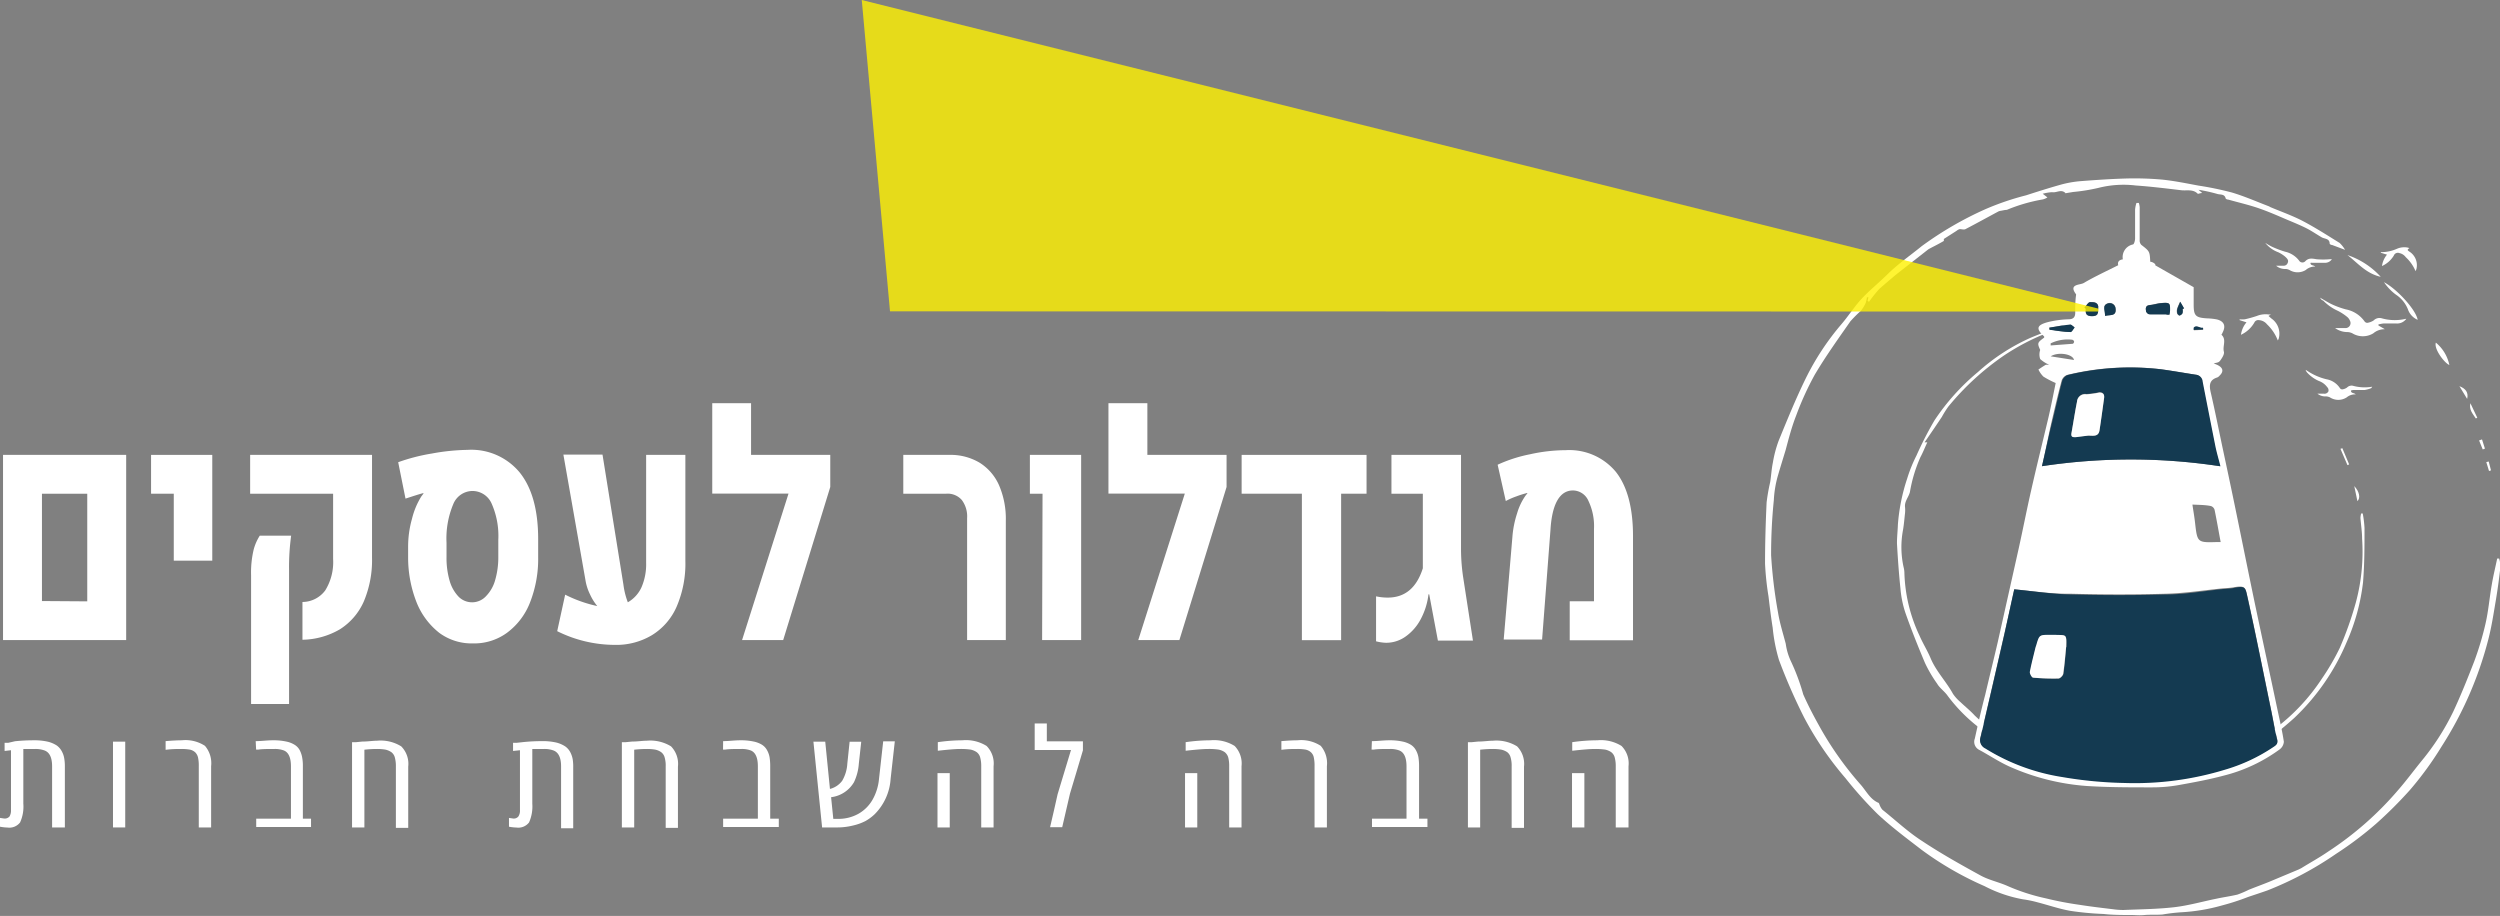
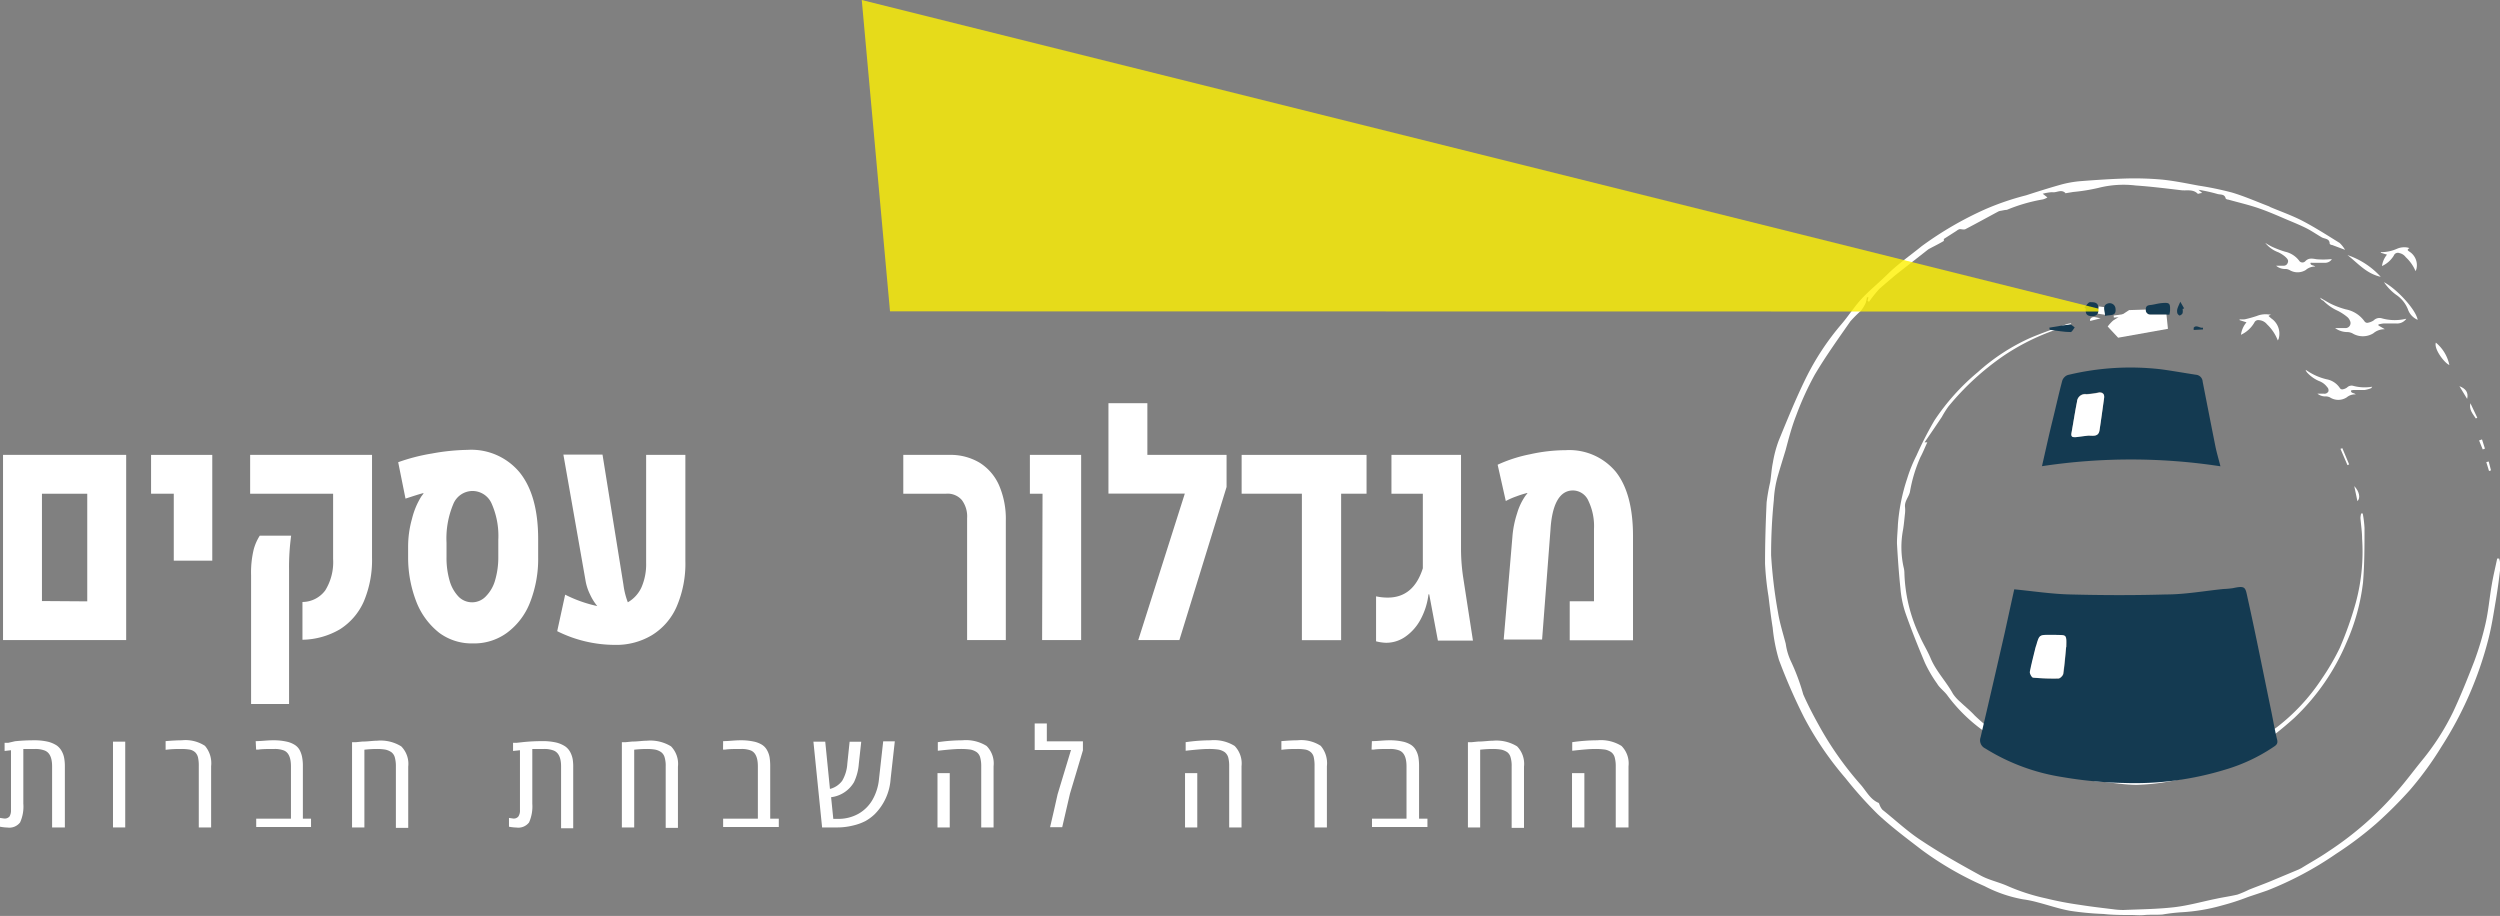
<svg xmlns="http://www.w3.org/2000/svg" viewBox="0 0 238.96 87.55">
  <rect x="0" y="0" width="238.96" height="87.55" fill="#808080" stroke="none" />
  <g id="b2974028-ccc0-4265-8379-92bb3ddbf50f" data-name="Layer 2">
    <g id="ace0d8c4-d832-417a-8a0a-3ef9fdf2368c" data-name="Layer 4">
      <polygon points="205.98 30.17 205.79 30.45 203.39 30.24 202.05 30.36 202.03 30.16 203.34 29.98 204.4 29.93 205.98 30.17" style="fill:#fff" />
      <path d="M225.71,23.88l-1.23-.46c-.09,0-.24-.08-.24-.12,0-.52-.48-.45-.77-.62-.48-.28-.94-.6-1.43-.85s-1.22-.56-1.85-.82c-.91-.39-1.82-.79-2.75-1.11s-1.93-.55-2.89-.82c-.09,0-.24-.06-.25-.11-.1-.43-.47-.35-.76-.42a15.39,15.39,0,0,0-1.84-.41l.36.31c-.21,0-.39.11-.44.06-.46-.46-1.06-.26-1.59-.33-1.44-.17-2.88-.35-4.33-.45a9.78,9.78,0,0,0-3.57.23,17.54,17.54,0,0,1-2.41.39l-.61.1c-.05,0-.12.06-.13,0-.4-.4-.85,0-1.27-.08a4.21,4.21,0,0,0-.9.15l.45.35a1.61,1.61,0,0,1-.43.19,15.93,15.93,0,0,0-3.45,1c-.19,0-.39.06-.58.09a.71.71,0,0,0-.22.06c-1.05.56-2.09,1.14-3.15,1.69-.14.08-.37,0-.55,0a.8.8,0,0,0-.3.16l-1.22.78s0,.16,0,.19c-.37.22-.76.42-1.15.62-.12.07-.26.13-.37.21l-2.9,2.27c-.59.48-1.19,1-1.73,1.47a12,12,0,0,0-1,1.25l-.14-.09.08-.34-.14,0a3.25,3.25,0,0,1-.12.54,3.59,3.59,0,0,1-.46.75,12.51,12.51,0,0,0-1,1c-1.17,1.68-2.37,3.35-3.41,5.11a28.74,28.74,0,0,0-1.78,3.91c-.42,1.07-.71,2.19-1,3.28-.24.79-.49,1.59-.72,2.38a10.3,10.3,0,0,0-.41,2.41,51.65,51.65,0,0,0-.26,5.27,45.87,45.87,0,0,0,.66,5.47c.16,1,.48,2,.74,3a5.78,5.78,0,0,0,.48,1.64,20,20,0,0,1,1.19,3.19c.51,1.16,1.1,2.26,1.72,3.36A31.41,31.41,0,0,0,179.41,75c.53.6.89,1.38,1.68,1.73.08,0,.11.18.16.28a1.51,1.51,0,0,0,.24.39c1.26,1,2.46,2.14,3.81,3,1.78,1.18,3.65,2.23,5.53,3.26.8.45,1.73.64,2.56,1a19.11,19.11,0,0,0,3.73,1.21,31.93,31.93,0,0,0,3.24.62c1.06.17,2.12.29,3.18.42a7,7,0,0,0,1,.07c1.63-.07,3.26-.08,4.88-.27,1.35-.16,2.67-.54,4-.81.65-.14,1.32-.23,2-.39a9.21,9.21,0,0,0,1.08-.46c.65-.26,1.31-.5,1.95-.76l2.82-1.18.26-.13c.85-.53,1.72-1,2.56-1.58a31.17,31.17,0,0,0,6.63-5.81c.8-.91,1.52-1.89,2.29-2.84a23.29,23.29,0,0,0,3.05-4.75c.73-1.56,1.37-3.17,2-4.79a28.9,28.9,0,0,0,1.08-3.62c.28-1.23.38-2.5.6-3.74.14-.83.34-1.64.51-2.46h.19a2.82,2.82,0,0,1,.12.8c-.11,1-.25,2.06-.42,3.08-.22,1.29-.41,2.59-.74,3.86a35.09,35.09,0,0,1-4.48,10.25,31.49,31.49,0,0,1-3,4.12,40,40,0,0,1-3.26,3.25,33.81,33.81,0,0,1-3.79,2.85,32.46,32.46,0,0,1-6.58,3.51c-.62.22-1.24.42-1.86.63a22.74,22.74,0,0,1-2.5.81,17.76,17.76,0,0,1-3.9.65,17.25,17.25,0,0,0-1.76.21c-.57.05-1.15,0-1.72.05s-.84,0-1.25,0c-.89,0-1.79,0-2.68-.1a28.44,28.44,0,0,1-3.19-.3c-1.06-.19-2.09-.55-3.14-.82a10.73,10.73,0,0,0-1.37-.28,12.87,12.87,0,0,1-3.67-1.26,31,31,0,0,1-6-3.46c-1.43-1.1-2.88-2.18-4.2-3.41a37.85,37.85,0,0,1-3.1-3.46A31,31,0,0,1,174,68.57a54.61,54.61,0,0,1-2.4-5.49A16.2,16.2,0,0,1,171,60c-.16-1-.28-2-.4-3a27.52,27.52,0,0,1-.33-3.12c0-2,.06-3.91.15-5.86a18.13,18.13,0,0,1,.34-1.93c.1-.63.13-1.26.26-1.88a11.38,11.38,0,0,1,.55-2.08c.82-2,1.63-4,2.58-5.94a24.86,24.86,0,0,1,3.42-5.2c.67-.78,1.22-1.66,1.91-2.41s1.65-1.54,2.46-2.33c1-1,2.19-1.81,3.29-2.71A33,33,0,0,1,191.32,20a25.58,25.58,0,0,1,3.9-1.33c1.14-.37,2.28-.73,3.43-1.05a10.4,10.4,0,0,1,1.84-.31c1.45-.11,2.9-.21,4.36-.25a29.71,29.71,0,0,1,3.4.11c1.16.12,2.31.36,3.45.57a30.56,30.56,0,0,1,3.19.66c1.21.36,2.36.87,3.54,1.32l.17.09c1,.42,2,.77,3,1.28,1.23.64,2.41,1.4,3.59,2.13A2.9,2.9,0,0,1,225.71,23.88Z" transform="translate(-1.56)" style="fill:#fff" />
      <path d="M199.49,31c-.49.18-1,.37-1.49.54A21.53,21.53,0,0,0,193.08,34a25.62,25.62,0,0,0-5.28,4.85,9.49,9.49,0,0,0-.63,1c-.54.81-1.08,1.6-1.65,2.43l.26,0c-.22.47-.43,1-.66,1.42a13.84,13.84,0,0,0-1,3.32c-.12.5-.53.89-.47,1.45a2.81,2.81,0,0,1,0,.58c-.06.53-.1,1.06-.19,1.59a8.89,8.89,0,0,0,.05,3.56,2.24,2.24,0,0,1,.08.57,15,15,0,0,0,1.45,6c.32.74.76,1.43,1.07,2.18.53,1.24,1.49,2.21,2.13,3.38a4,4,0,0,0,.71.78c.45.43.94.82,1.36,1.28A17.46,17.46,0,0,0,194,71.1a29.1,29.1,0,0,0,2.57,1.4c.28.14.64.08.92.2s.78.42,1.32.71a2.75,2.75,0,0,1-.83.29,1.93,1.93,0,0,1-1.4-.65,1.29,1.29,0,0,0-.46-.33c-1.43-.79-2.91-1.49-4.27-2.39a15.52,15.52,0,0,1-4.13-3.83c-.29-.42-.76-.73-1-1.15a12.52,12.52,0,0,1-1.17-2c-.67-1.59-1.31-3.19-1.88-4.82a10,10,0,0,1-.46-2.3c-.15-1.43-.25-2.86-.33-4.29,0-.61.07-1.22.09-1.82a18.21,18.21,0,0,1,.89-4.39,13.62,13.62,0,0,1,.88-2.18,34.26,34.26,0,0,1,1.72-3.36,21.3,21.3,0,0,1,4.16-4.63,19.2,19.2,0,0,1,5-3.26c1.15-.49,2.33-.89,3.49-1.32a2.17,2.17,0,0,1,.43-.08Z" transform="translate(-1.56)" style="fill:#fff" />
      <path d="M214.38,72.52a50.61,50.61,0,0,0,4.8-3,19,19,0,0,0,4.32-4.66,22.26,22.26,0,0,0,1.71-2.94,33.22,33.22,0,0,0,1.53-4.33,18.63,18.63,0,0,0,.6-6.09c0-.66-.11-1.33-.16-2a2,2,0,0,1,.07-.42h.15a10.77,10.77,0,0,1,.17,1.39c0,1.72,0,3.46-.14,5.18a19.74,19.74,0,0,1-1.58,5.76,21.33,21.33,0,0,1-5,7.22,34,34,0,0,1-3.18,2.54,10.91,10.91,0,0,1-2.79,1.31,4.34,4.34,0,0,1-.52.08Z" transform="translate(-1.56)" style="fill:#fff" />
      <path d="M214.38,72.52l-1.69.87a11.78,11.78,0,0,1-3.75,1.3,20.78,20.78,0,0,1-3.13.33c-1.11,0-2.22-.19-3.33-.3a4.27,4.27,0,0,1-.89-.08,7.06,7.06,0,0,1-1.59-.82,1,1,0,0,1,.33,0,15.48,15.48,0,0,0,4.24.37c.77,0,1.55-.09,2.33,0A15.92,15.92,0,0,0,212.64,73c.57-.19,1.16-.32,1.74-.48Z" transform="translate(-1.56)" style="fill:#fff" />
      <path d="M232.65,30.57a1.67,1.67,0,0,1-.93-1,3,3,0,0,0-1.14-1.4,4.88,4.88,0,0,1-1.15-1.2C230.74,27.67,232.51,29.66,232.65,30.57Z" transform="translate(-1.56)" style="fill:#fff" />
      <path d="M225.94,24.38a7.56,7.56,0,0,1,3.18,2.08C227.73,26.15,226.92,25.14,225.94,24.38Z" transform="translate(-1.56)" style="fill:#fff" />
      <path d="M234.39,32.75a3.78,3.78,0,0,1,1.29,2.14C235.22,34.71,234.18,33.35,234.39,32.75Z" transform="translate(-1.56)" style="fill:#fff" />
      <path d="M237.38,38.13l-.74-1.22C237.26,37.15,237.52,37.53,237.38,38.13Z" transform="translate(-1.56)" style="fill:#fff" />
      <path d="M238.21,40c-.28-.44-.67-.82-.52-1.46l.66,1.39Z" transform="translate(-1.56)" style="fill:#fff" />
      <path d="M226.89,47.9l-.3-1.44C227.09,47,227.2,47.61,226.89,47.9Z" transform="translate(-1.56)" style="fill:#fff" />
      <path d="M225.45,42.84l.65,1.55-.16.07-.67-1.56Z" transform="translate(-1.56)" style="fill:#fff" />
      <path d="M238.8,42l.28.88-.21.08-.35-.86Z" transform="translate(-1.56)" style="fill:#fff" />
      <path d="M202.34,30.43l-1,.25,0-.17C201.55,30.14,202,30.37,202.34,30.43Z" transform="translate(-1.56)" style="fill:#fff" />
      <path d="M239.44,44.11l.22.85-.19.06-.26-.85Z" transform="translate(-1.56)" style="fill:#fff" />
      <path d="M223.31,28.45c.45.25.8.48,1.19.66a8.13,8.13,0,0,0,1.28.46,2.86,2.86,0,0,1,1.8,1.16.34.34,0,0,0,.24.13,1.48,1.48,0,0,0,.62-.23.79.79,0,0,1,.76-.21,4.56,4.56,0,0,0,2.29.06s0,0,.07,0a1.08,1.08,0,0,1-.95.44h-1.23a4,4,0,0,0-.48.09l0,.1.62.36a1.64,1.64,0,0,0-1.11.39,1.92,1.92,0,0,1-2,0,1.16,1.16,0,0,0-.45-.12,2,2,0,0,1-1.2-.38,2.34,2.34,0,0,1,.27,0c.24,0,.49,0,.74,0a.48.48,0,0,0,.41-.7.91.91,0,0,0-.27-.37,5,5,0,0,0-.87-.57,4.62,4.62,0,0,1-1.43-1C223.47,28.7,223.42,28.6,223.31,28.45Z" transform="translate(-1.56)" style="fill:#fff" />
      <path d="M218.08,23.21a6.24,6.24,0,0,0,.66.38,9.84,9.84,0,0,0,1.24.47,2.3,2.3,0,0,1,1.38.91.38.38,0,0,0,.55,0c.33-.35.69-.25,1.09-.19a7.22,7.22,0,0,0,1.23,0,.81.81,0,0,1,.22,0,.79.79,0,0,1-.69.34c-.38,0-.75,0-1.13,0a1.55,1.55,0,0,0-.23,0c0,.29.3.2.46.36a1.32,1.32,0,0,0-.91.33,1.49,1.49,0,0,1-1.55,0,.92.92,0,0,0-.36-.1,1.31,1.31,0,0,1-.92-.31l.45,0c.24,0,.5.05.64-.23s0-.43-.24-.65a3.11,3.11,0,0,0-.65-.41A2.81,2.81,0,0,1,218.08,23.21Z" transform="translate(-1.56)" style="fill:#fff" />
      <path d="M223.07,37.63l.61,0a.42.42,0,0,0,.44-.22A.43.43,0,0,0,224,37a1.68,1.68,0,0,0-.78-.58,3.3,3.3,0,0,1-1.09-.76.74.74,0,0,1-.19-.31l.15.09a5.62,5.62,0,0,0,1.84.81,1.94,1.94,0,0,1,1.29.85.28.28,0,0,0,.22.12,1,1,0,0,0,.46-.18.61.61,0,0,1,.55-.17,4.25,4.25,0,0,0,1.88.09c-.05,0-.08.13-.14.15a2.8,2.8,0,0,1-.63.17c-.35,0-.71,0-1.07,0a.87.87,0,0,0-.22.05c0,.29.31.2.46.37a1.22,1.22,0,0,0-.86.28,1.47,1.47,0,0,1-1.61,0,.91.91,0,0,0-.36-.09A1.2,1.2,0,0,1,223.07,37.63Z" transform="translate(-1.56)" style="fill:#fff" />
      <path d="M232.45,25.92a3.87,3.87,0,0,0-.94-1.34,1,1,0,0,0-.61-.39.41.41,0,0,0-.53.24,2.57,2.57,0,0,1-1.13,1,2.13,2.13,0,0,1,.48-1.09l-.59-.18V24.1l.12,0a3.72,3.72,0,0,0,1.42-.32,1.75,1.75,0,0,1,1-.12l.19.05c-.21.16-.22.19,0,.34a1.54,1.54,0,0,1,.68,1.63A1.38,1.38,0,0,1,232.45,25.92Z" transform="translate(-1.56)" style="fill:#fff" />
      <path d="M216.29,30.81l-.66-.21,0-.08a2.74,2.74,0,0,0,.5,0,11.53,11.53,0,0,0,1.15-.32,2.21,2.21,0,0,1,1.14-.14l.14,0,.06,0-.23.14c.12.1.22.2.33.28a1.76,1.76,0,0,1,.66,1.84.61.61,0,0,1-.1.22A4.19,4.19,0,0,0,218.25,31a1.07,1.07,0,0,0-.77-.4.41.41,0,0,0-.45.25A2.88,2.88,0,0,1,215.76,32,2.27,2.27,0,0,1,216.29,30.81Z" transform="translate(-1.56)" style="fill:#fff" />
-       <path d="M204.47,24.79a1.23,1.23,0,0,1,.95-1.42c.12,0,.21-.35.22-.54,0-.93,0-1.86,0-2.79a2.8,2.8,0,0,1,.13-.64H206a1.86,1.86,0,0,1,.08.41c0,1.05,0,2.09,0,3.14a.6.6,0,0,0,.15.45c.8.62.81.62.86,1.62.21,0,.56.22.48.34l3.67,2.09v.89c0,.26,0,.52,0,.77,0,1.07.18,1.25,1.27,1.32a6,6,0,0,1,.94.1c.7.17.89.63.55,1.26,0,.07-.12.19-.1.21.51.47.08,1.08.23,1.62.06.24-.17.59-.35.84s-.38.18-.62.29a2.31,2.31,0,0,1,.38.15c.52.26.58.62.18,1a.58.58,0,0,1-.23.18c-.73.23-.78.71-.63,1.38.43,1.86.8,3.74,1.2,5.61s.83,3.89,1.23,5.84c.63,3.06,1.24,6.11,1.88,9.16.7,3.32,1.42,6.63,2.13,10,.2.94.42,1.88.56,2.83a1,1,0,0,1-.39.72,15.35,15.35,0,0,1-5.33,2.51c-1.42.38-2.88.65-4.33.91a14.33,14.33,0,0,1-2.53.22c-2.08,0-4.16,0-6.23-.13a22,22,0,0,1-7.42-1.86c-1-.45-1.93-1.08-2.9-1.6a.86.86,0,0,1-.41-1.07c.31-1.4.63-2.81,1-4.21.39-1.67.8-3.33,1.19-5q1-4.47,2-8.94c.41-1.85.77-3.71,1.19-5.55.53-2.35,1.11-4.68,1.66-7,.25-1.08.46-2.16.69-3.29a8.66,8.66,0,0,1-1.17-.61,2.38,2.38,0,0,1-.48-.68c.24-.16.47-.32.72-.46.06,0,.15,0,.3,0a3,3,0,0,1-.85-.54,1.34,1.34,0,0,1,0-.87c-.29-.65-.28-.7.38-1.18,0,0,0-.09,0-.11-.79-.72-.74-1.07.31-1.36a9.28,9.28,0,0,1,2-.28c.47,0,.67-.19.66-.68s0-1.1.08-1.65c0,0,0-.05,0-.06-.76-1,.39-.87.73-1.08,1.06-.62,2.19-1.14,3.3-1.7C204,25.25,203.91,24.87,204.47,24.79ZM194.09,56.33c-.31,1.39-.6,2.74-.91,4.08q-1.14,5-2.31,10a.86.86,0,0,0,.45,1.06,19.56,19.56,0,0,0,7.34,2.73,39.43,39.43,0,0,0,5.94.57,29.55,29.55,0,0,0,9.7-1.29,16.59,16.59,0,0,0,4.49-2.1c.25-.17.54-.3.43-.74-.22-.88-.37-1.78-.55-2.67-.75-3.61-1.46-7.22-2.26-10.82-.24-1-.17-1.23-1.43-1a8.65,8.65,0,0,1-.89.08c-1.82.18-3.65.47-5.48.52-3.05.09-6.12.08-9.18,0C197.68,56.78,195.94,56.51,194.09,56.33Zm2.65-11.77a56.66,56.66,0,0,1,17,0c-.2-.77-.37-1.35-.49-1.94q-.62-3.08-1.21-6.15a.7.7,0,0,0-.64-.66c-1.11-.17-2.22-.37-3.33-.52a25.39,25.39,0,0,0-8.94.55.89.89,0,0,0-.51.53c-.34,1.28-.64,2.56-.94,3.85S197.1,43,196.74,44.56Zm14.38,3.67c.09.62.19,1.17.25,1.72.22,1.92.21,1.92,2.15,1.86l.3,0c-.19-1-.37-2.06-.58-3.07a.54.54,0,0,0-.35-.37C212.35,48.26,211.8,48.26,211.12,48.23Zm-2.2-18.15a3.18,3.18,0,0,0,.06-.37c0-.74,0-.81-.79-.75-.35,0-.7.14-1.05.18s-.48.1-.48.45.21.48.52.48Zm-8.12-.68.13.11c-.05.45,0,.71.59.71s.59-.26.61-.69c.05-.65-.4-.68-.8-.65C201.14,28.9,201,29.22,200.8,29.4Zm-3.36,1.92v.2c.68.08,1.35.19,2,.22.13,0,.26-.29.39-.44-.15-.1-.3-.3-.43-.28C198.75,31.09,198.09,31.21,197.44,31.32Zm5.34-1.12c.49-.15,1.09.06,1-.71A.56.56,0,0,0,203,29C202.47,29.21,202.8,29.71,202.78,30.2Zm-5.21,3.86,2.23.35C199.7,33.84,198.3,33.6,197.57,34.06Zm0-1.23,0,.19,2.12-.16a.25.25,0,0,0,.12-.22.25.25,0,0,0-.19-.17A3.7,3.7,0,0,0,197.55,32.83Zm12.63-3.3.1-.05-.37-.64c-.09.23-.21.45-.28.69a.82.82,0,0,0,0,.41c0,.09.16.23.22.22a.47.47,0,0,0,.28-.22A1.11,1.11,0,0,0,210.18,29.53Zm1.95,2,0-.18c-.29.09-.63-.31-.89,0l0,.22Z" transform="translate(-1.56)" style="fill:#fff" />
      <path d="M210.18,29.53a1.11,1.11,0,0,1,0,.41.47.47,0,0,1-.28.22c-.06,0-.19-.13-.22-.22a.82.82,0,0,1,0-.41c.07-.24.19-.46.28-.69l.37.64Z" transform="translate(-1.56)" style="fill:#143a51" />
      <path d="M208.92,30.08h-1.74c-.31,0-.52-.11-.52-.48s.19-.42.48-.45.7-.15,1.05-.18c.75-.06.82,0,.79.75A3.18,3.18,0,0,1,208.92,30.08Z" transform="translate(-1.56)" style="fill:#143a51" />
      <path d="M194.09,56.33c1.85.18,3.59.45,5.34.49,3.06.08,6.13.09,9.18,0,1.83,0,3.66-.34,5.48-.52a8.65,8.65,0,0,0,.89-.08c1.26-.27,1.19-.08,1.43,1,.8,3.6,1.51,7.21,2.26,10.82.18.89.33,1.79.55,2.67.11.44-.18.57-.43.74a16.59,16.59,0,0,1-4.49,2.1,29.55,29.55,0,0,1-9.7,1.29,39.43,39.43,0,0,1-5.94-.57,19.56,19.56,0,0,1-7.34-2.73.86.86,0,0,1-.45-1.06q1.17-5,2.31-10C193.49,59.07,193.78,57.72,194.09,56.33Zm5,5.51c0-1.29,0-1.11-1.11-1.15l-.41,0c-1.05,0-1.05,0-1.34,1l-.06.17c-.19.79-.4,1.57-.55,2.36,0,.17.18.54.31.56a21.66,21.66,0,0,0,2.42.08c.17,0,.43-.3.46-.49C198.9,63.53,199,62.68,199.05,61.84Z" transform="translate(-1.56)" style="fill:#143a51" />
      <path d="M196.74,44.56c.36-1.57.67-3,1-4.33s.6-2.57.94-3.85a.89.89,0,0,1,.51-.53,25.39,25.39,0,0,1,8.94-.55c1.11.15,2.22.35,3.33.52a.7.7,0,0,1,.64.66q.6,3.08,1.21,6.15c.12.59.29,1.17.49,1.94A56.66,56.66,0,0,0,196.74,44.56Zm4.39-2.92c.45,0,1,.16,1.11-.54.16-1,.3-2.06.44-3.09,0-.35-.11-.55-.46-.52a8.66,8.66,0,0,1-1.23.17.77.77,0,0,0-.9.71c-.2,1-.35,2-.53,3-.06.34.11.42.4.39Z" transform="translate(-1.56)" style="fill:#143a51" />
      <path d="M200.8,29.4c.18-.18.34-.5.53-.52.4,0,.85,0,.8.65,0,.43-.08.69-.61.69s-.64-.26-.59-.71Z" transform="translate(-1.56)" style="fill:#143a51" />
      <path d="M197.44,31.32c.65-.11,1.31-.23,2-.3.13,0,.28.18.43.28-.13.15-.26.44-.39.44-.67,0-1.34-.14-2-.22Z" transform="translate(-1.56)" style="fill:#143a51" />
      <path d="M212.13,31.49l-.89.05,0-.22c.26-.32.6.08.89,0Z" transform="translate(-1.56)" style="fill:#143a51" />
      <path d="M199.05,61.84c-.09.84-.15,1.69-.28,2.52,0,.19-.29.48-.46.49a21.66,21.66,0,0,1-2.42-.08c-.13,0-.34-.39-.31-.56.15-.79.36-1.57.55-2.36l.06-.17c.29-1,.29-1,1.34-1l.41,0C199.07,60.73,199.1,60.55,199.05,61.84Z" transform="translate(-1.56)" style="fill:#fff" />
      <path d="M201.13,41.64l-1.17.15c-.29,0-.46,0-.4-.39.18-1,.33-2,.53-3a.77.77,0,0,1,.9-.71,8.66,8.66,0,0,0,1.23-.17c.35,0,.51.17.46.52-.14,1-.28,2.06-.44,3.09C202.14,41.8,201.58,41.62,201.13,41.64Z" transform="translate(-1.56)" style="fill:#fff" />
      <path d="M206.66,29.59a.45.45,0,0,0,.08.31c.19.17.18.18.44.17h.75l.71,0,.14,1.36-4.76.85-1-1.07a3.93,3.93,0,0,1,.52-.57l1.53-1Z" transform="translate(-1.56)" style="fill:#fff" />
      <polygon points="201.69 29.78 82.37 0 85.07 29.76 201.69 29.78" style="fill:#fff100;opacity:0.8" />
      <polygon points="200.6 29.29 200.58 29.79 200.51 29.98 201.22 30.09 201.17 29.36 200.6 29.29" style="fill:#fff" />
      <path d="M202.77,30.2c0-.48-.31-1,.26-1.19a.56.56,0,0,1,.74.49C203.86,30.27,203.26,30.06,202.77,30.2Z" transform="translate(-1.56)" style="fill:#143a51" />
      <path d="M1.85,43.48H13.62v17.7H1.85Zm8.05,14V47.19H5.57V57.45Z" transform="translate(-1.56)" style="fill:#fff" />
      <path d="M18.17,47.19H16V43.48h5.85V53.59H18.17Z" transform="translate(-1.56)" style="fill:#fff" />
      <path d="M30.47,57.54a2.73,2.73,0,0,0,2.18-1.11,5.13,5.13,0,0,0,.75-3V47.19H25.47V43.48H37.12v9.83a10.14,10.14,0,0,1-.79,4.19,6,6,0,0,1-2.28,2.65,7.31,7.31,0,0,1-3.58,1ZM25.56,55a9.44,9.44,0,0,1,.25-2.48,4.75,4.75,0,0,1,.58-1.32h3a22.08,22.08,0,0,0-.2,3.29v12.8H25.56Z" transform="translate(-1.56)" style="fill:#fff" />
      <path d="M43.56,60.5a7,7,0,0,1-2.18-2.92,11.69,11.69,0,0,1-.81-4.36v-1a9.74,9.74,0,0,1,.37-2.63,7.25,7.25,0,0,1,.9-2.15l.19-.25,0-.06c-.46.12-1,.3-1.71.53l-.7-3.48a18.11,18.11,0,0,1,3.22-.83A20.39,20.39,0,0,1,46.25,43a6,6,0,0,1,5,2.18Q53,47.38,53,51.53v1.69a11.4,11.4,0,0,1-.78,4.37A6.54,6.54,0,0,1,50,60.5a5.32,5.32,0,0,1-3.24,1A5.22,5.22,0,0,1,43.56,60.5ZM48,57a3.55,3.55,0,0,0,.88-1.52,7.79,7.79,0,0,0,.31-2.27V51.6a7.63,7.63,0,0,0-.64-3.47,2,2,0,0,0-1.86-1.2,2,2,0,0,0-1.81,1.27,8.47,8.47,0,0,0-.64,3.68v1.37a7.8,7.8,0,0,0,.3,2.27,3.63,3.63,0,0,0,.87,1.53A1.81,1.81,0,0,0,48,57Z" transform="translate(-1.56)" style="fill:#fff" />
      <path d="M67.07,43.48V53.59A10.39,10.39,0,0,1,66.23,58a6,6,0,0,1-2.37,2.72,6.63,6.63,0,0,1-3.54.92,12.38,12.38,0,0,1-5.5-1.31l.76-3.49a12.66,12.66,0,0,0,3.07,1.09,5,5,0,0,1-.7-1.13,4.74,4.74,0,0,1-.43-1.35l-2.11-12h3.74l2,12.44a7.32,7.32,0,0,0,.42,1.68,3.16,3.16,0,0,0,1.3-1.42,5.5,5.5,0,0,0,.45-2.35V43.48Z" transform="translate(-1.56)" style="fill:#fff" />
-       <path d="M80.92,46.55l-4.5,14.63H72.49l4.44-14H69.64V38.54h3.71v4.94h7.57Z" transform="translate(-1.56)" style="fill:#fff" />
      <path d="M94,49.54a2.62,2.62,0,0,0-.5-1.74A1.8,1.8,0,0,0,92,47.19h-4.1V43.48H92.3a5.42,5.42,0,0,1,2.9.75,4.84,4.84,0,0,1,1.86,2.17,8.11,8.11,0,0,1,.64,3.39V61.18H94Z" transform="translate(-1.56)" style="fill:#fff" />
      <path d="M101.21,47.19H100V43.48h4.9v17.7h-3.73Z" transform="translate(-1.56)" style="fill:#fff" />
      <path d="M118.8,46.55l-4.51,14.63h-3.93l4.45-14h-7.3V38.54h3.72v4.94h7.57Z" transform="translate(-1.56)" style="fill:#fff" />
      <path d="M132.18,43.48v3.71h-2.43v14H126v-14h-5.76V43.48Z" transform="translate(-1.56)" style="fill:#fff" />
      <path d="M133.09,61.3V57a5.13,5.13,0,0,0,1.12.12q2.46,0,3.35-2.8V47.19h-3V43.48h6.65v9a18.48,18.48,0,0,0,.23,2.86l.91,5.89H139l-.83-4.42h-.07a6.72,6.72,0,0,1-.74,2.37,4.73,4.73,0,0,1-1.43,1.65,3.2,3.2,0,0,1-1.89.61A4.43,4.43,0,0,1,133.09,61.3Z" transform="translate(-1.56)" style="fill:#fff" />
      <path d="M146.12,51.34a9.52,9.52,0,0,1,.45-2.27,5.73,5.73,0,0,1,.81-1.7,1.13,1.13,0,0,1,.16-.18v-.07a9.25,9.25,0,0,0-1.05.33,7.07,7.07,0,0,0-1,.44l-.78-3.47a13.76,13.76,0,0,1,3.1-1,15.92,15.92,0,0,1,3.4-.39A5.78,5.78,0,0,1,156,45.09q1.64,2.07,1.65,6.11v10h-6.05V57.47h2.32V50.56a5.6,5.6,0,0,0-.53-2.68,1.63,1.63,0,0,0-1.48-1c-1.25,0-2,1.26-2.15,3.77l-.8,10.48h-3.67Z" transform="translate(-1.56)" style="fill:#fff" />
      <path d="M2,71l.35,0L3,70.85a17.44,17.44,0,0,1,1.76-.09,5.81,5.81,0,0,1,1.4.14,2.82,2.82,0,0,1,.83.36,1.63,1.63,0,0,1,.48.56,2.05,2.05,0,0,1,.23.67,4.34,4.34,0,0,1,.06.76v5.84H6.54V73.25c0-.85-.25-1.36-.76-1.53a2.47,2.47,0,0,0-.86-.13l-1.13,0v5.23a3.64,3.64,0,0,1-.31,1.79,1.29,1.29,0,0,1-1.2.49,4.48,4.48,0,0,1-.72-.08v-.84l.41.06a.6.6,0,0,0,.5-.2,1.11,1.11,0,0,0,.14-.6V71.71L2,71.78Z" transform="translate(-1.56)" style="fill:#fff" />
      <path d="M13.53,79.09H12.36v-8.2h1.17Z" transform="translate(-1.56)" style="fill:#fff" />
      <path d="M18.93,70.76a3.42,3.42,0,0,1,2.22.53,2.56,2.56,0,0,1,.59,1.95v5.85H20.56V73.24a3.65,3.65,0,0,0-.07-.83,1.06,1.06,0,0,0-.27-.5,1.11,1.11,0,0,0-.52-.26,4.88,4.88,0,0,0-.85-.06c-.35,0-.84,0-1.46.08v-.83C18,70.79,18.5,70.76,18.93,70.76Z" transform="translate(-1.56)" style="fill:#fff" />
      <path d="M26,70.84c.55,0,1.09-.08,1.63-.08a5.65,5.65,0,0,1,1.29.12,2.39,2.39,0,0,1,.8.31,1.36,1.36,0,0,1,.49.52,2.38,2.38,0,0,1,.23.68,4.33,4.33,0,0,1,.07.86v5h.78v.8H26.05v-.8h3.32v-5c0-.85-.24-1.36-.71-1.53a2.42,2.42,0,0,0-.87-.13c-.64,0-1.15,0-1.54.06l-.21,0Z" transform="translate(-1.56)" style="fill:#fff" />
      <path d="M35.21,79.09V70.94l.39,0,.6-.06c.54,0,1-.08,1.4-.08a3.73,3.73,0,0,1,2.31.54,2.37,2.37,0,0,1,.67,1.94v5.85H39.4V73.24a3.11,3.11,0,0,0-.1-.84.93.93,0,0,0-.34-.51,1.63,1.63,0,0,0-.57-.24,4.87,4.87,0,0,0-.83-.06,10.66,10.66,0,0,0-1.17.07v7.43Z" transform="translate(-1.56)" style="fill:#fff" />
      <path d="M50.6,71l.35,0,.64-.07a17.59,17.59,0,0,1,1.76-.09,5.75,5.75,0,0,1,1.4.14,2.82,2.82,0,0,1,.83.36,1.56,1.56,0,0,1,.49.56,2.32,2.32,0,0,1,.23.67,4.4,4.4,0,0,1,.05.76v5.84H55.19V73.25c0-.85-.26-1.36-.76-1.53a2.49,2.49,0,0,0-.87-.13l-1.12,0v5.23a3.76,3.76,0,0,1-.31,1.79,1.29,1.29,0,0,1-1.2.49,4.48,4.48,0,0,1-.72-.08v-.84l.41.06a.57.57,0,0,0,.49-.2,1,1,0,0,0,.15-.6V71.71l-.66.07Z" transform="translate(-1.56)" style="fill:#fff" />
      <path d="M61,79.09V70.94l.38,0,.6-.06c.54,0,1-.08,1.4-.08a3.78,3.78,0,0,1,2.32.54,2.4,2.4,0,0,1,.66,1.94v5.85H65.19V73.24a2.75,2.75,0,0,0-.1-.84.93.93,0,0,0-.34-.51,1.56,1.56,0,0,0-.57-.24,4.79,4.79,0,0,0-.83-.06,10.66,10.66,0,0,0-1.17.07v7.43Z" transform="translate(-1.56)" style="fill:#fff" />
      <path d="M70.68,70.84c.55,0,1.09-.08,1.62-.08a5.68,5.68,0,0,1,1.3.12,2.47,2.47,0,0,1,.8.31,1.42,1.42,0,0,1,.48.52,2.13,2.13,0,0,1,.24.68,5.34,5.34,0,0,1,.06.86v5H76v.8H70.68v-.8H74v-5c0-.85-.24-1.36-.71-1.53a2.45,2.45,0,0,0-.87-.13c-.64,0-1.16,0-1.55.06l-.2,0Z" transform="translate(-1.56)" style="fill:#fff" />
      <path d="M81.6,79.09H80.14l-.83-8.2h1.13l.45,4.52a2.1,2.1,0,0,0,1.17-.78A3.66,3.66,0,0,0,82.55,73l.22-2.1h1.11L83.65,73a4.92,4.92,0,0,1-.46,1.76A2.94,2.94,0,0,1,81,76.2l.21,2.07h.41a3.9,3.9,0,0,0,2-.49,3.59,3.59,0,0,0,1.34-1.34,4.91,4.91,0,0,0,.62-2l.4-3.58h1.11l-.4,3.58a5.26,5.26,0,0,1-1.53,3.39,4.36,4.36,0,0,1-.88.65,5,5,0,0,1-1.16.42A6.22,6.22,0,0,1,81.6,79.09Z" transform="translate(-1.56)" style="fill:#fff" />
      <path d="M93.55,70.76a3.73,3.73,0,0,1,2.31.54,2.37,2.37,0,0,1,.67,1.94v5.85H95.35V73.24a3.11,3.11,0,0,0-.1-.84.93.93,0,0,0-.34-.51,1.63,1.63,0,0,0-.57-.24,6.49,6.49,0,0,0-1-.06c-.45,0-1.17.06-2.14.17v-.82A16.72,16.72,0,0,1,93.55,70.76Zm-1.21,8.33H91.17V73.9h1.17Z" transform="translate(-1.56)" style="fill:#fff" />
      <path d="M101.62,70.86h3.45v.86c-.15.49-.36,1.21-.64,2.15s-.48,1.61-.6,2c-.13.58-.38,1.65-.74,3.2h-1.16l.36-1.55c.19-.82.31-1.35.36-1.6l1.28-4.23h-3.47V69.15h1.16Z" transform="translate(-1.56)" style="fill:#fff" />
      <path d="M117.26,70.76a3.73,3.73,0,0,1,2.31.54,2.4,2.4,0,0,1,.66,1.94v5.85h-1.18V73.24a3.16,3.16,0,0,0-.09-.84,1,1,0,0,0-.34-.51,1.61,1.61,0,0,0-.58-.24,6.26,6.26,0,0,0-1-.06c-.46,0-1.18.06-2.15.17v-.82A17,17,0,0,1,117.26,70.76ZM116,79.09h-1.17V73.9H116Z" transform="translate(-1.56)" style="fill:#fff" />
      <path d="M125.58,70.76a3.42,3.42,0,0,1,2.22.53,2.56,2.56,0,0,1,.59,1.95v5.85h-1.18V73.24a3.65,3.65,0,0,0-.07-.83.91.91,0,0,0-.27-.5,1.11,1.11,0,0,0-.52-.26,4.8,4.8,0,0,0-.85-.06c-.35,0-.84,0-1.46.08v-.83C124.64,70.79,125.16,70.76,125.58,70.76Z" transform="translate(-1.56)" style="fill:#fff" />
      <path d="M132.69,70.84c.56,0,1.1-.08,1.63-.08a5.74,5.74,0,0,1,1.3.12,2.47,2.47,0,0,1,.8.31,1.42,1.42,0,0,1,.48.52,2.13,2.13,0,0,1,.24.68,5.34,5.34,0,0,1,.06.86v5H138v.8H132.7v-.8H136v-5q0-1.27-.72-1.53a2.4,2.4,0,0,0-.86-.13c-.65,0-1.16,0-1.55.06l-.21,0Z" transform="translate(-1.56)" style="fill:#fff" />
      <path d="M141.87,79.09V70.94l.38,0,.6-.06c.54,0,1-.08,1.41-.08a3.77,3.77,0,0,1,2.31.54,2.4,2.4,0,0,1,.66,1.94v5.85h-1.18V73.24a2.75,2.75,0,0,0-.1-.84.91.91,0,0,0-.33-.51,1.69,1.69,0,0,0-.58-.24,4.79,4.79,0,0,0-.83-.06,10.94,10.94,0,0,0-1.17.07v7.43Z" transform="translate(-1.56)" style="fill:#fff" />
      <path d="M154.24,70.76a3.73,3.73,0,0,1,2.31.54,2.37,2.37,0,0,1,.67,1.94v5.85H156V73.24a3.11,3.11,0,0,0-.1-.84.93.93,0,0,0-.34-.51,1.63,1.63,0,0,0-.57-.24,6.49,6.49,0,0,0-1-.06c-.46,0-1.17.06-2.15.17v-.82A17,17,0,0,1,154.24,70.76ZM153,79.09h-1.18V73.9H153Z" transform="translate(-1.56)" style="fill:#fff" />
    </g>
  </g>
</svg>